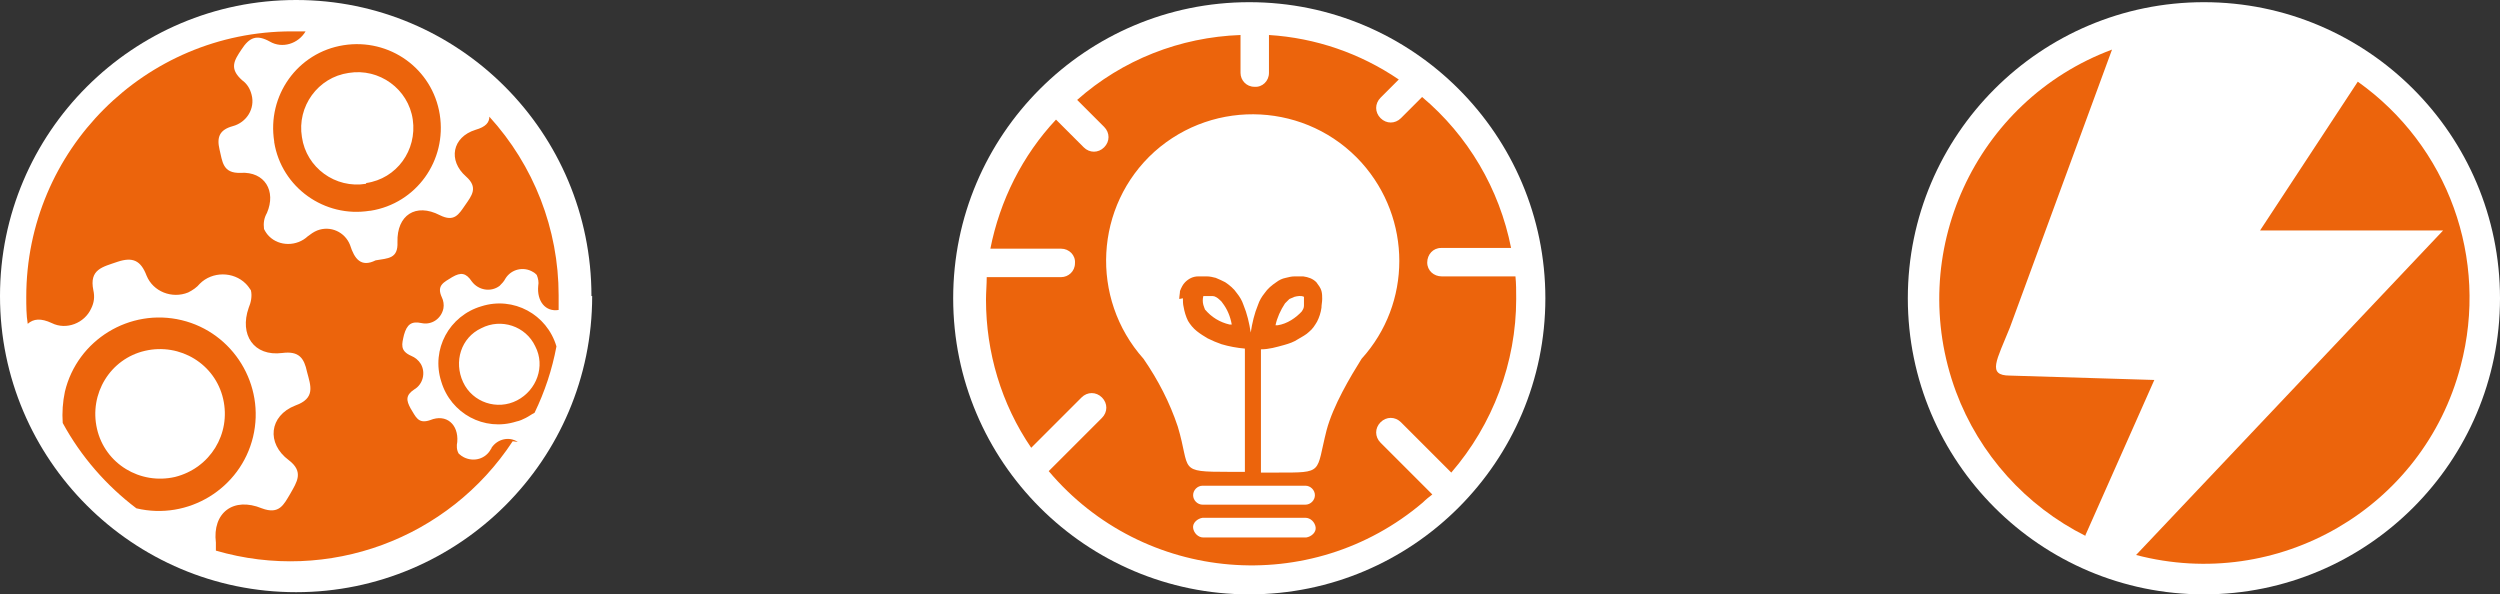
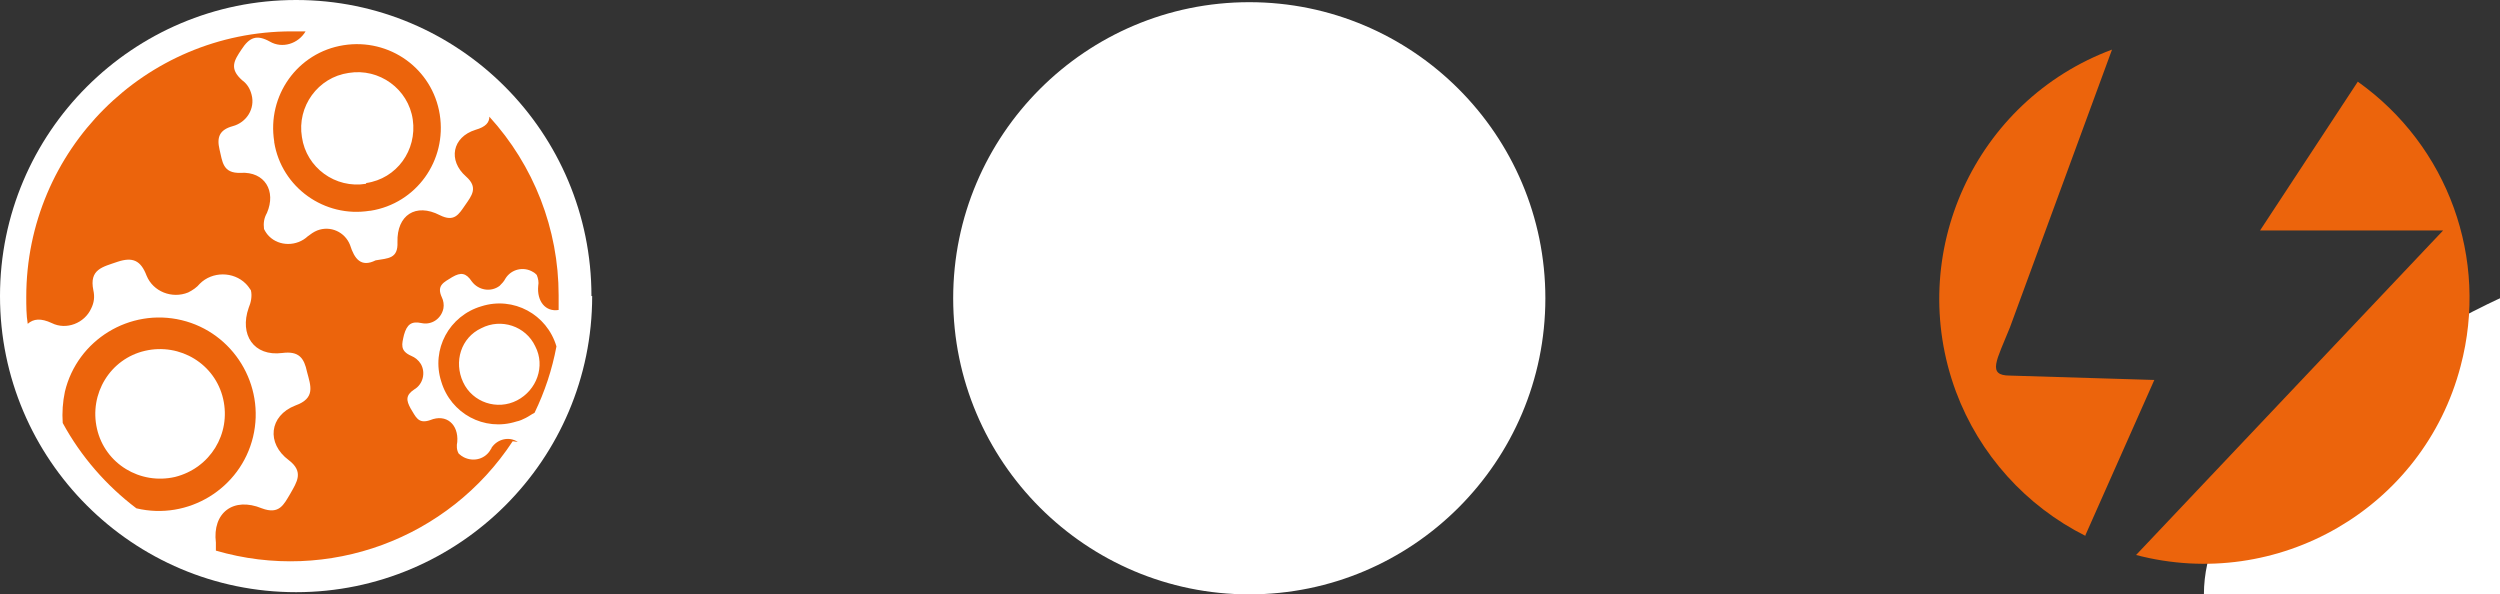
<svg xmlns="http://www.w3.org/2000/svg" id="Laag_1" version="1.1" viewBox="0 0 342.8 81.5">
  <rect x="0" y="0" width="342.8" height="81.5" fill="#333333" stroke="none" />
  <defs>
    <style> .st0, .st1 { fill: #fff; } .st1, .st2 { fill-rule: evenodd; } .st3 { fill: none; } .st2 { fill: #ec640c; } .st4 { clip-path: url(#clippath); } </style>
    <clipPath id="clippath">
      <rect class="st3" width="342.8" height="81.5" />
    </clipPath>
  </defs>
  <g class="st4">
    <g id="Group_13">
      <path id="Path_82" class="st0" d="M81.1,40.6C81.1,18.2,63,0,40.6,0,18.2,0,0,18.2,0,40.6c0,22.4,18.2,40.6,40.6,40.6h0c22.4,0,40.6-18.2,40.6-40.6h0" />
      <path id="Path_83" class="st2" d="M76.3,47.5c-1.3-4.4-5.9-6.9-10.3-5.5-4.4,1.3-6.9,5.9-5.5,10.3,1.3,4.4,5.9,6.9,10.3,5.5.5-.1.9-.3,1.3-.5.4-.2.8-.5,1.2-.7,1.4-2.9,2.4-5.9,3-9.1M70.9,54.9c-2.7,1.4-6.1.3-7.4-2.5s-.3-6.1,2.5-7.4c2.7-1.4,6.1-.3,7.4,2.5,0,0,0,0,0,0,1.4,2.7.2,6-2.5,7.4,0,0,0,0,0,0" />
      <path id="Path_84" class="st2" d="M50.8,28.9c6.3-1,10.5-6.9,9.5-13.2-1-6.3-6.9-10.5-13.2-9.5-6.3,1-10.5,6.9-9.5,13.2,0,0,0,0,0,.1,1,6.2,6.9,10.4,13.1,9.4,0,0,0,0,0,0M50.2,25.2c-4.2.7-8.2-2.2-8.8-6.4-.7-4.2,2.2-8.2,6.4-8.8,4.2-.7,8.2,2.2,8.8,6.4,0,0,0,0,0,0,.6,4.2-2.2,8.1-6.4,8.7,0,0,0,0,0,0" />
      <path id="Path_85" class="st2" d="M18.7,69.7c7.1,1.7,14.3-2.7,16-9.8,1.7-7.1-2.7-14.3-9.8-16-7.1-1.7-14.3,2.7-16,9.8-.3,1.4-.4,2.9-.3,4.3,2.5,4.6,6,8.6,10.1,11.7M24,65.4c-4.8,1.1-9.6-1.8-10.7-6.6-1.1-4.8,1.8-9.6,6.6-10.7,4.8-1.1,9.6,1.8,10.7,6.6,0,0,0,0,0,0,1.1,4.8-1.8,9.5-6.6,10.7,0,0,0,0,0,0" />
      <path id="Path_86" class="st2" d="M71,60.6c-1.2-.8-2.8-.4-3.6.8,0,0,0,.1-.1.2-.7,1.3-2.3,1.8-3.7,1.1-.2-.1-.5-.3-.7-.5-.3-.5-.3-1.1-.2-1.6.2-2.4-1.5-3.9-3.7-3-1.7.6-2-.5-2.7-1.6-.6-1.1-.7-1.8.5-2.6,1.2-.7,1.6-2.3.9-3.5-.3-.5-.8-.9-1.3-1.1-1.6-.7-1.3-1.6-1-2.9.4-1.4,1-1.9,2.4-1.6,1.4.3,2.7-.6,3-2,.1-.5,0-1.1-.2-1.5-.8-1.7.3-2.1,1.4-2.8,1.2-.7,1.9-.6,2.7.6.9,1.2,2.6,1.5,3.8.6.3-.3.6-.6.8-1,.8-1.3,2.5-1.7,3.8-.9.2.1.4.3.5.4.2.5.3,1,.2,1.5-.2,2.1,1,3.6,2.8,3.3,0-.7,0-1.4,0-2,0-9.1-3.4-17.8-9.5-24.5,0,.8-.5,1.4-1.9,1.8-3.2,1-3.8,4.2-1.3,6.4,1.7,1.5.8,2.6-.1,3.9-.9,1.3-1.5,2.4-3.5,1.4-3.3-1.7-5.9,0-5.8,3.7.1,2.3-1.3,2.2-3,2.5-2,1-2.9-.2-3.5-2.1-.7-1.8-2.7-2.7-4.5-2-.5.2-.9.5-1.3.8-1.5,1.4-3.9,1.4-5.3,0-.3-.3-.5-.6-.7-1-.1-.8,0-1.5.4-2.2,1.3-3-.3-5.7-3.6-5.5-2.5.1-2.5-1.6-2.9-3.2-.4-1.7,0-2.7,1.8-3.2,1.9-.5,3.1-2.4,2.6-4.3-.2-.8-.6-1.5-1.3-2-1.8-1.6-1.1-2.7-.1-4.2,1.1-1.7,2.1-2.1,3.9-1.1,1.7,1,3.9.3,4.9-1.4,0,0,0,0,0,0-.6,0-1.3,0-1.9,0-20.1,0-36.4,16.3-36.4,36.4,0,1.2,0,2.5.2,3.7.8-.7,1.8-.8,3.3-.1,2,1,4.5,0,5.4-2,.4-.8.5-1.6.3-2.5-.6-2.9,1.3-3.2,3.3-3.9,2.1-.7,3.2-.2,4,1.9.9,2.2,3.5,3.2,5.7,2.3.6-.3,1.2-.7,1.6-1.2,1.7-1.7,4.6-1.7,6.3,0,.3.3.5.6.7.9.2.8,0,1.7-.3,2.4-1.3,3.7.7,6.7,4.6,6.2,2.3-.3,3,.7,3.4,2.6.5,1.9,1.2,3.6-1.6,4.6-3.6,1.4-4,5.2-.9,7.5,2.1,1.6,1.1,3,.2,4.6-.9,1.5-1.5,2.9-3.9,2-3.9-1.6-6.8.6-6.3,4.7,0,.4,0,.7,0,1.1,15.4,4.5,31.9-1.6,40.7-15" />
-       <path id="Path_87" class="st1" d="M342.8,40.9c0-22.4-18.2-40.6-40.6-40.6s-40.6,18.2-40.6,40.6,18.2,40.6,40.6,40.6h0c22.4,0,40.6-18.2,40.6-40.6" />
+       <path id="Path_87" class="st1" d="M342.8,40.9s-40.6,18.2-40.6,40.6,18.2,40.6,40.6,40.6h0c22.4,0,40.6-18.2,40.6-40.6" />
      <path id="Path_88" class="st2" d="M323.3,11.2l-13.4,20.4h25.1l-42.1,44.5c19.4,5.1,39.4-6.4,44.5-25.9,3.9-14.7-1.7-30.2-14.1-39" />
      <path id="Path_89" class="st2" d="M285.9,73.5l9.5-21.4-19.8-.6c-3.2,0-1.8-2.1,0-6.6l14-38.1c-18.8,7-28.4,28-21.4,46.9,3.2,8.6,9.6,15.7,17.8,19.8" />
      <path id="Path_90" class="st1" d="M211.9,40.9c0-22.4-18.2-40.6-40.6-40.6-22.4,0-40.6,18.2-40.6,40.6s18.2,40.6,40.6,40.6h0c22.4,0,40.6-18.2,40.6-40.6h0" />
-       <path id="Path_91" class="st2" d="M196.2,67.6l-6.9-6.9c-.8-.8-.8-2,0-2.8s2-.8,2.8,0h0l6.9,6.9c5.7-6.6,8.9-15.1,8.9-23.8,0-1.1,0-2.1-.1-3.1h-10.1c-1.1,0-2-.8-2-1.9,0-1.1.8-2,1.9-2,0,0,0,0,0,0h9.6c-1.6-8.1-5.9-15.4-12.2-20.7l-2.9,2.9c-.8.8-2,.8-2.8,0s-.8-2,0-2.8l2.5-2.5c-5.3-3.6-11.4-5.7-17.8-6.1v5.2c0,1.1-.9,2-2,1.9-1.1,0-1.9-.9-1.9-1.9v-5.2c-8.3.3-16.2,3.4-22.4,8.9l3.7,3.7c.8.8.8,2,0,2.8s-2,.8-2.8,0l-3.8-3.8c-4.6,4.9-7.7,11.1-9,17.7h9.7c1.1,0,2,.9,1.9,2,0,1.1-.9,1.9-1.9,1.9h-10.2c0,1-.1,2.1-.1,3.1,0,7.2,2.1,14.3,6.2,20.3l6.9-6.9c.8-.8,2-.8,2.8,0s.8,2,0,2.8h0l-7.3,7.3c13,15.4,36,17.3,51.3,4.3.4-.4.9-.8,1.3-1.1M162.2,40.9c0,.4,0,.8.1,1.2.1.6.3,1.3.6,1.9.3.5.7,1,1.2,1.4.5.4,1,.7,1.5,1,.6.3,1.3.6,1.9.8h0c1,.3,2.1.5,3.2.6v16.9h-2.2c-7.1,0-5.2-.2-7-6.2-1.1-3.3-2.7-6.4-4.7-9.3-7.4-8.3-6.7-21,1.5-28.4,8.3-7.4,21-6.7,28.4,1.5,6.9,7.7,6.9,19.3,0,26.9-1.5,2.4-3.9,6.4-4.8,9.8-1.5,5.9-.3,5.8-6.8,5.8h-2.2v-16.9c1.1,0,2.1-.3,3.2-.6h0c.7-.2,1.3-.4,1.9-.8.5-.3,1.1-.6,1.5-1,.5-.4.8-.9,1.1-1.4.3-.6.5-1.2.6-1.9,0-.4.1-.8.1-1.2,0-.4,0-.7-.1-1.1h0c-.1-.4-.4-.8-.7-1.2-.5-.5-1.1-.7-1.8-.8-.4,0-.8,0-1.2,0-.4,0-.8.1-1.2.2-.5.1-.9.3-1.3.6-.6.4-1.2.9-1.6,1.5-.4.5-.7,1-.9,1.6-.5,1.2-.8,2.5-1,3.8-.2-1.3-.5-2.6-1-3.8-.2-.6-.5-1.1-.9-1.6-.4-.6-1-1.1-1.6-1.5-.4-.2-.8-.4-1.3-.6-.4-.1-.8-.2-1.2-.2-.4,0-.8,0-1.2,0-.7,0-1.3.3-1.8.8-.3.3-.5.7-.7,1.2h0c0,.3-.1.7-.1,1.1M179,66.6c.7,0,1.3.6,1.3,1.3,0,.7-.6,1.3-1.3,1.3h-14.1c-.7,0-1.3-.6-1.3-1.3,0-.7.6-1.3,1.3-1.3h14.1ZM179,71c.7,0,1.3.6,1.4,1.3s-.6,1.3-1.3,1.4c0,0,0,0,0,0h-14.1c-.7,0-1.3-.6-1.4-1.3s.6-1.3,1.3-1.4c0,0,0,0,0,0h14.1ZM165.3,42.6c-.1-.2-.2-.5-.3-.8h0c-.1-.4-.1-.8,0-1.2.4,0,.9,0,1.3,0,.3,0,.5.2.7.3.2.2.5.4.6.6.7.9,1.1,1.9,1.3,3h-.3c-1.3-.3-2.5-1-3.4-2.1M178.6,42.6c-.9,1-2.1,1.8-3.4,2h-.3c.2-1,.7-2.1,1.3-3,.2-.2.4-.4.6-.6.2-.1.5-.2.7-.3.4-.1.9-.2,1.3,0,0,.4,0,.8,0,1.2h0c0,.3-.1.5-.3.8" />
    </g>
  </g>
</svg>